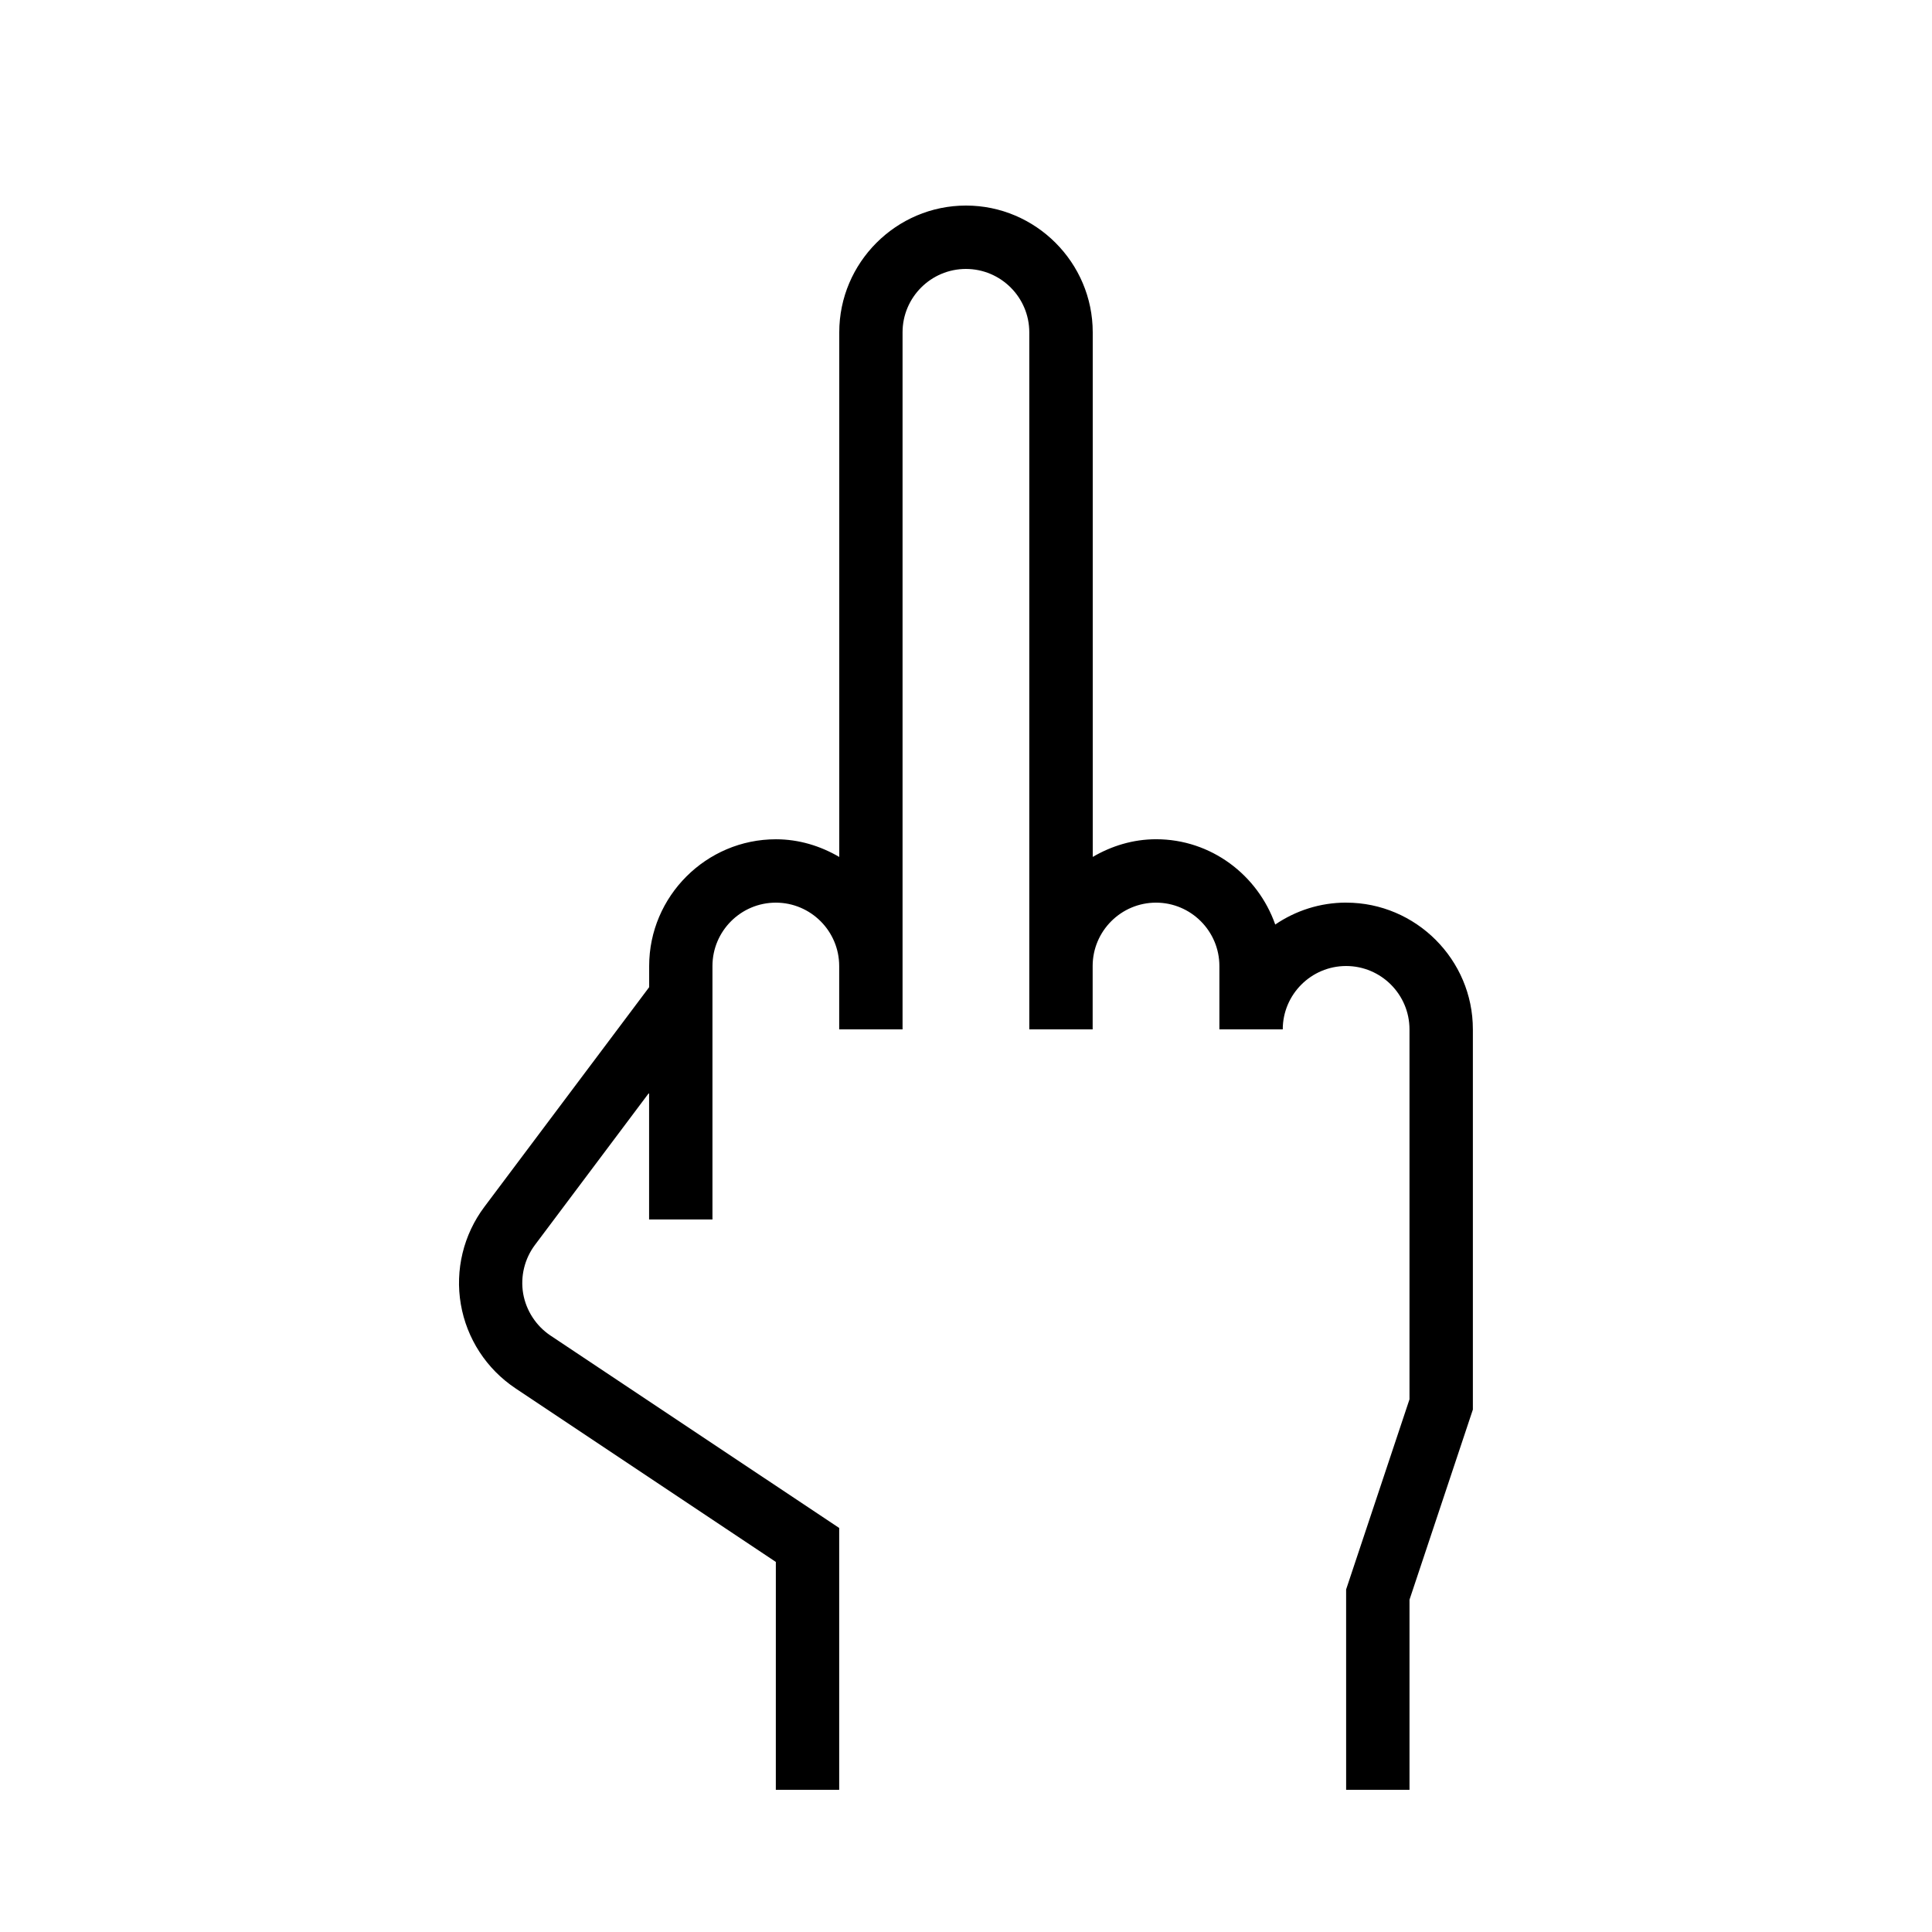
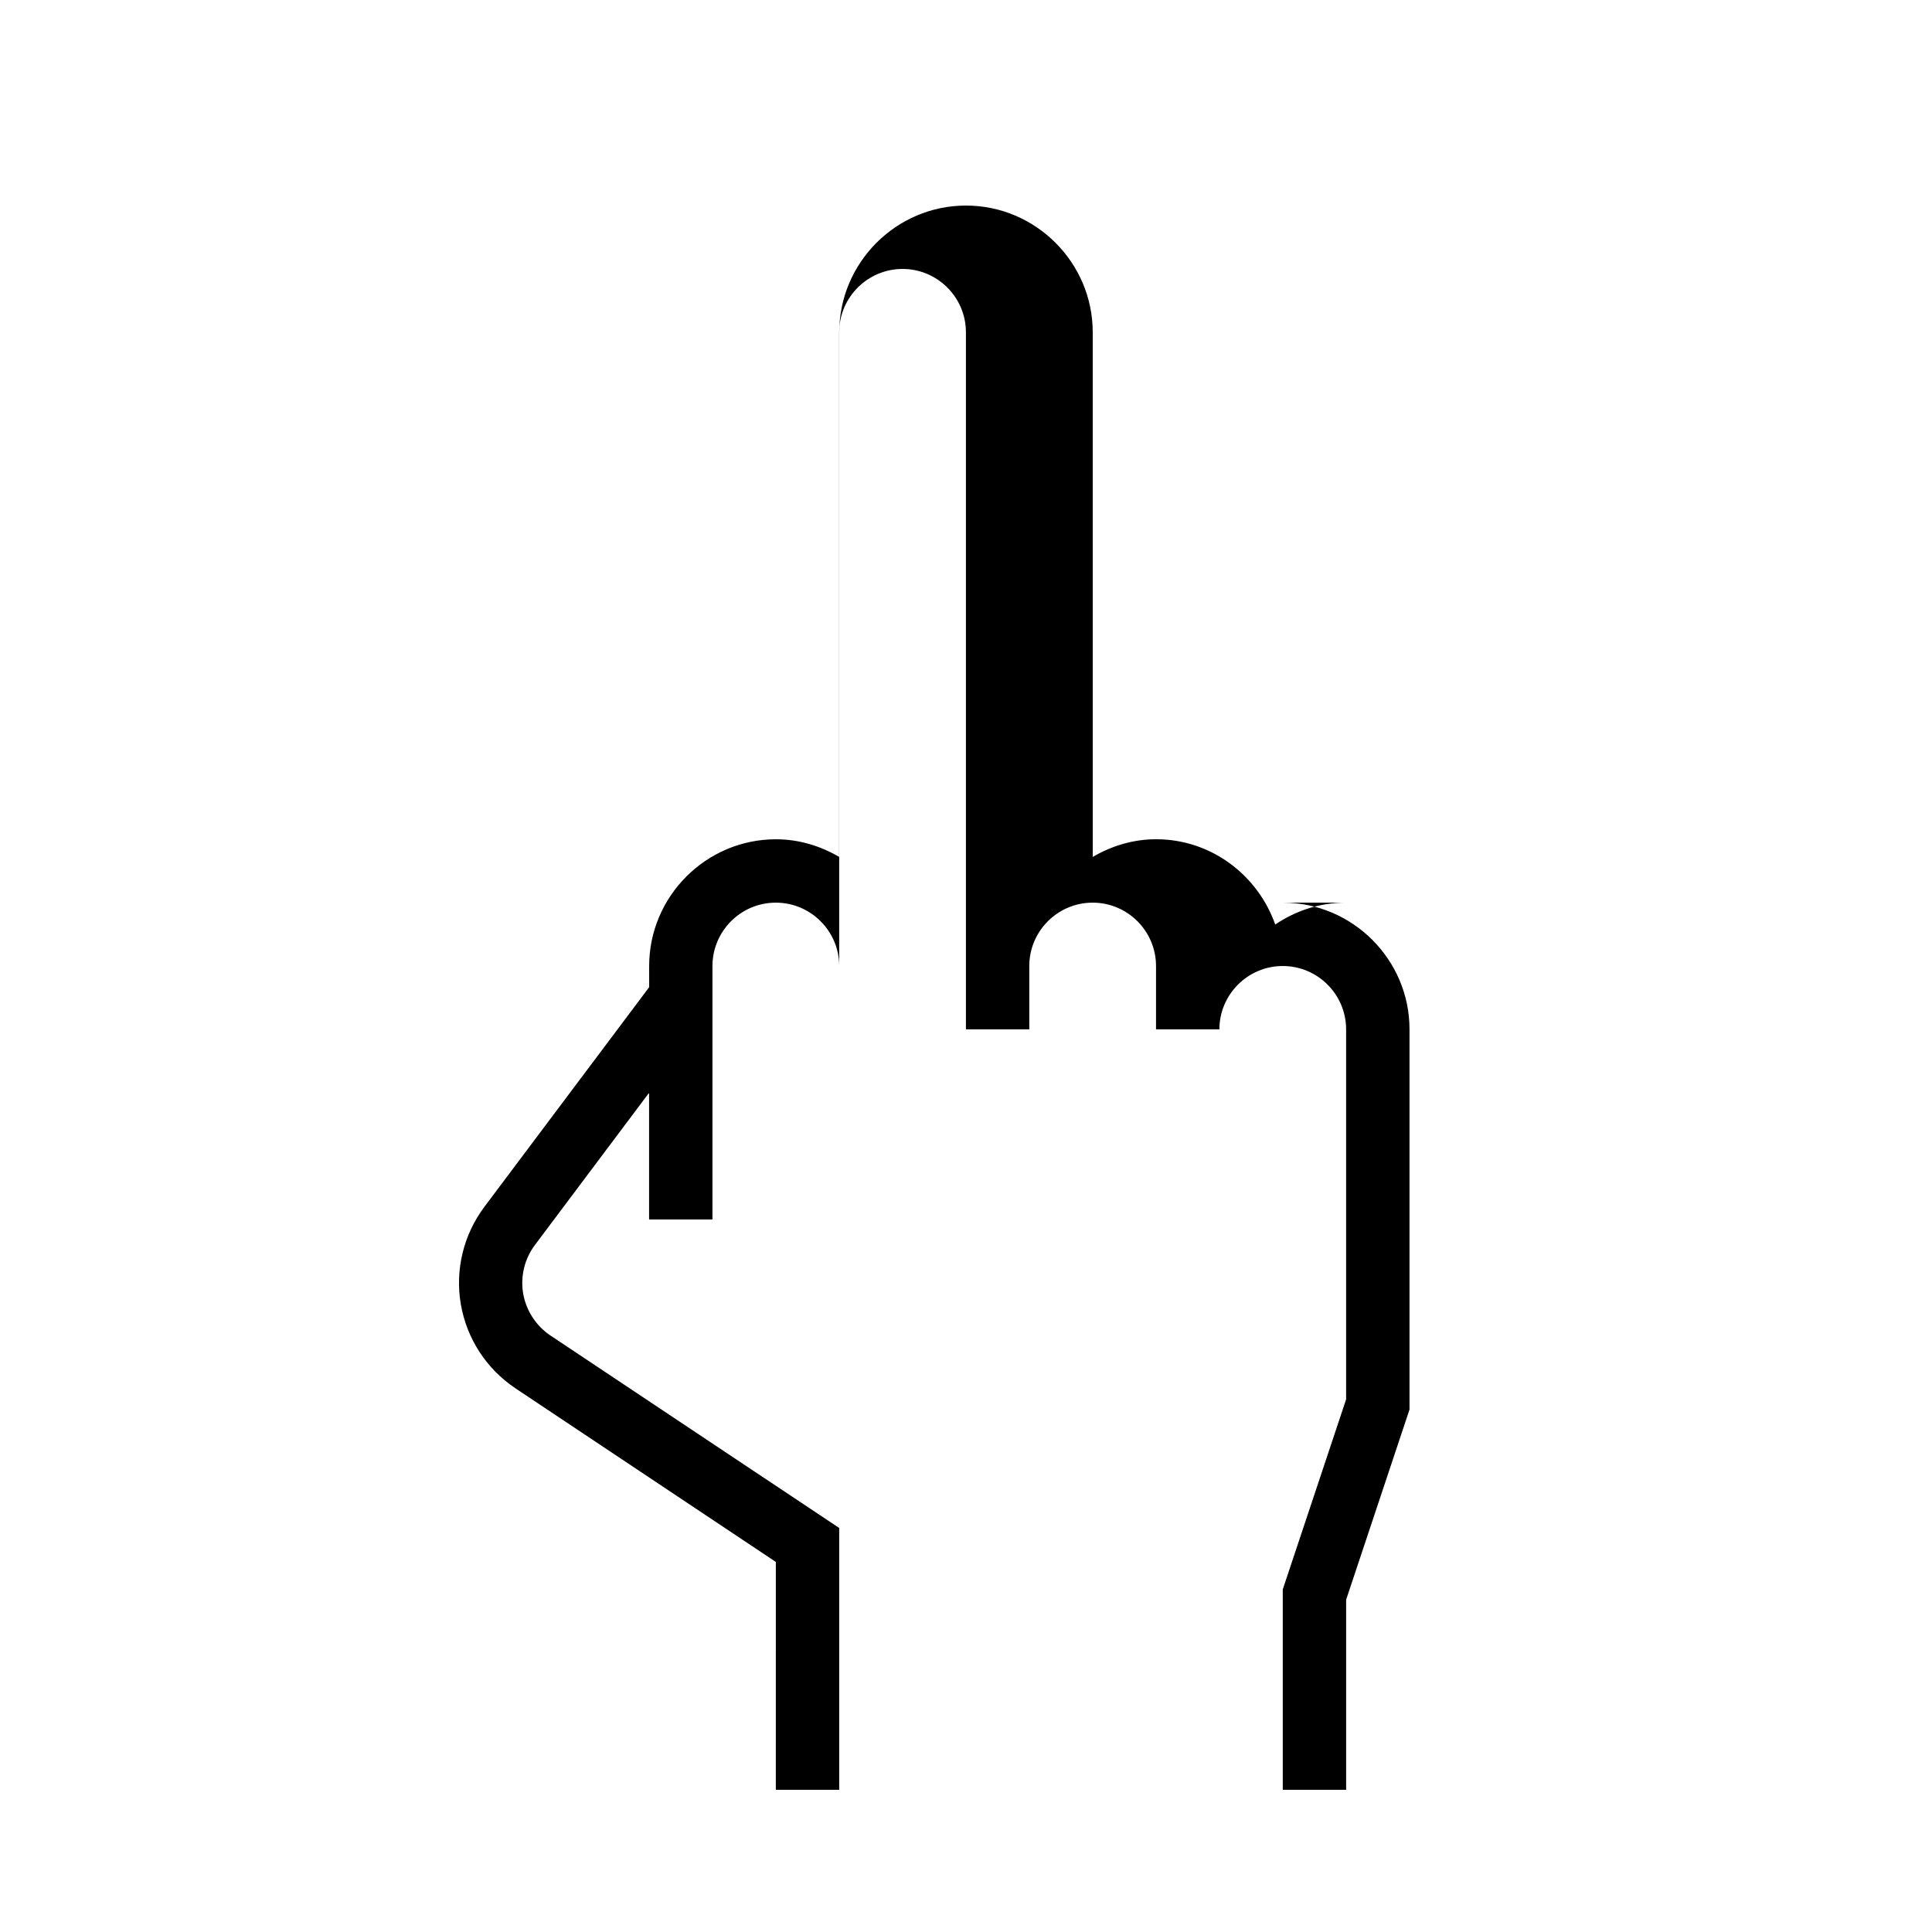
<svg xmlns="http://www.w3.org/2000/svg" fill="#000000" width="800px" height="800px" version="1.1" viewBox="144 144 512 512">
-   <path d="m500.76 383.2c-6.953 0-13.434 2.148-18.809 5.812-4.602-13.082-16.961-22.605-31.57-22.605-6.129 0-11.824 1.781-16.793 4.684l-0.004-139.03c0-18.473-15.113-33.586-33.586-33.586s-33.586 15.113-33.586 33.586v139.04c-4.973-2.906-10.664-4.684-16.793-4.684-18.473 0-33.586 15.113-33.586 33.586v5.609l-43.664 58.207c-5.543 7.391-7.809 16.727-6.246 25.828 1.562 9.102 6.801 17.145 14.477 22.27l69.004 46.016-0.004 60.387h16.793v-69.391l-76.496-50.984c-3.828-2.551-6.465-6.617-7.254-11.133-0.773-4.535 0.371-9.238 3.141-12.914l30.23-40.305v33.586h16.793v-67.176c0-9.254 7.539-16.793 16.793-16.793 9.254 0 16.793 7.539 16.793 16.793v16.793h16.793v-184.73c0-9.254 7.539-16.793 16.793-16.793 9.254 0 16.793 7.539 16.793 16.793v184.73h16.793v-16.793c0-9.254 7.539-16.793 16.793-16.793s16.793 7.539 16.793 16.793v16.793h16.793c0-9.254 7.539-16.793 16.793-16.793 9.254 0 16.793 7.539 16.793 16.793v98.039l-16.793 50.383 0.004 53.102h16.793v-50.383l16.793-50.383v-100.76c0.02-18.469-15.094-33.586-33.566-33.586z" />
+   <path d="m500.76 383.2c-6.953 0-13.434 2.148-18.809 5.812-4.602-13.082-16.961-22.605-31.57-22.605-6.129 0-11.824 1.781-16.793 4.684l-0.004-139.03c0-18.473-15.113-33.586-33.586-33.586s-33.586 15.113-33.586 33.586v139.04c-4.973-2.906-10.664-4.684-16.793-4.684-18.473 0-33.586 15.113-33.586 33.586v5.609l-43.664 58.207c-5.543 7.391-7.809 16.727-6.246 25.828 1.562 9.102 6.801 17.145 14.477 22.27l69.004 46.016-0.004 60.387h16.793v-69.391l-76.496-50.984c-3.828-2.551-6.465-6.617-7.254-11.133-0.773-4.535 0.371-9.238 3.141-12.914l30.23-40.305v33.586h16.793v-67.176c0-9.254 7.539-16.793 16.793-16.793 9.254 0 16.793 7.539 16.793 16.793v16.793v-184.73c0-9.254 7.539-16.793 16.793-16.793 9.254 0 16.793 7.539 16.793 16.793v184.73h16.793v-16.793c0-9.254 7.539-16.793 16.793-16.793s16.793 7.539 16.793 16.793v16.793h16.793c0-9.254 7.539-16.793 16.793-16.793 9.254 0 16.793 7.539 16.793 16.793v98.039l-16.793 50.383 0.004 53.102h16.793v-50.383l16.793-50.383v-100.76c0.02-18.469-15.094-33.586-33.566-33.586z" />
</svg>